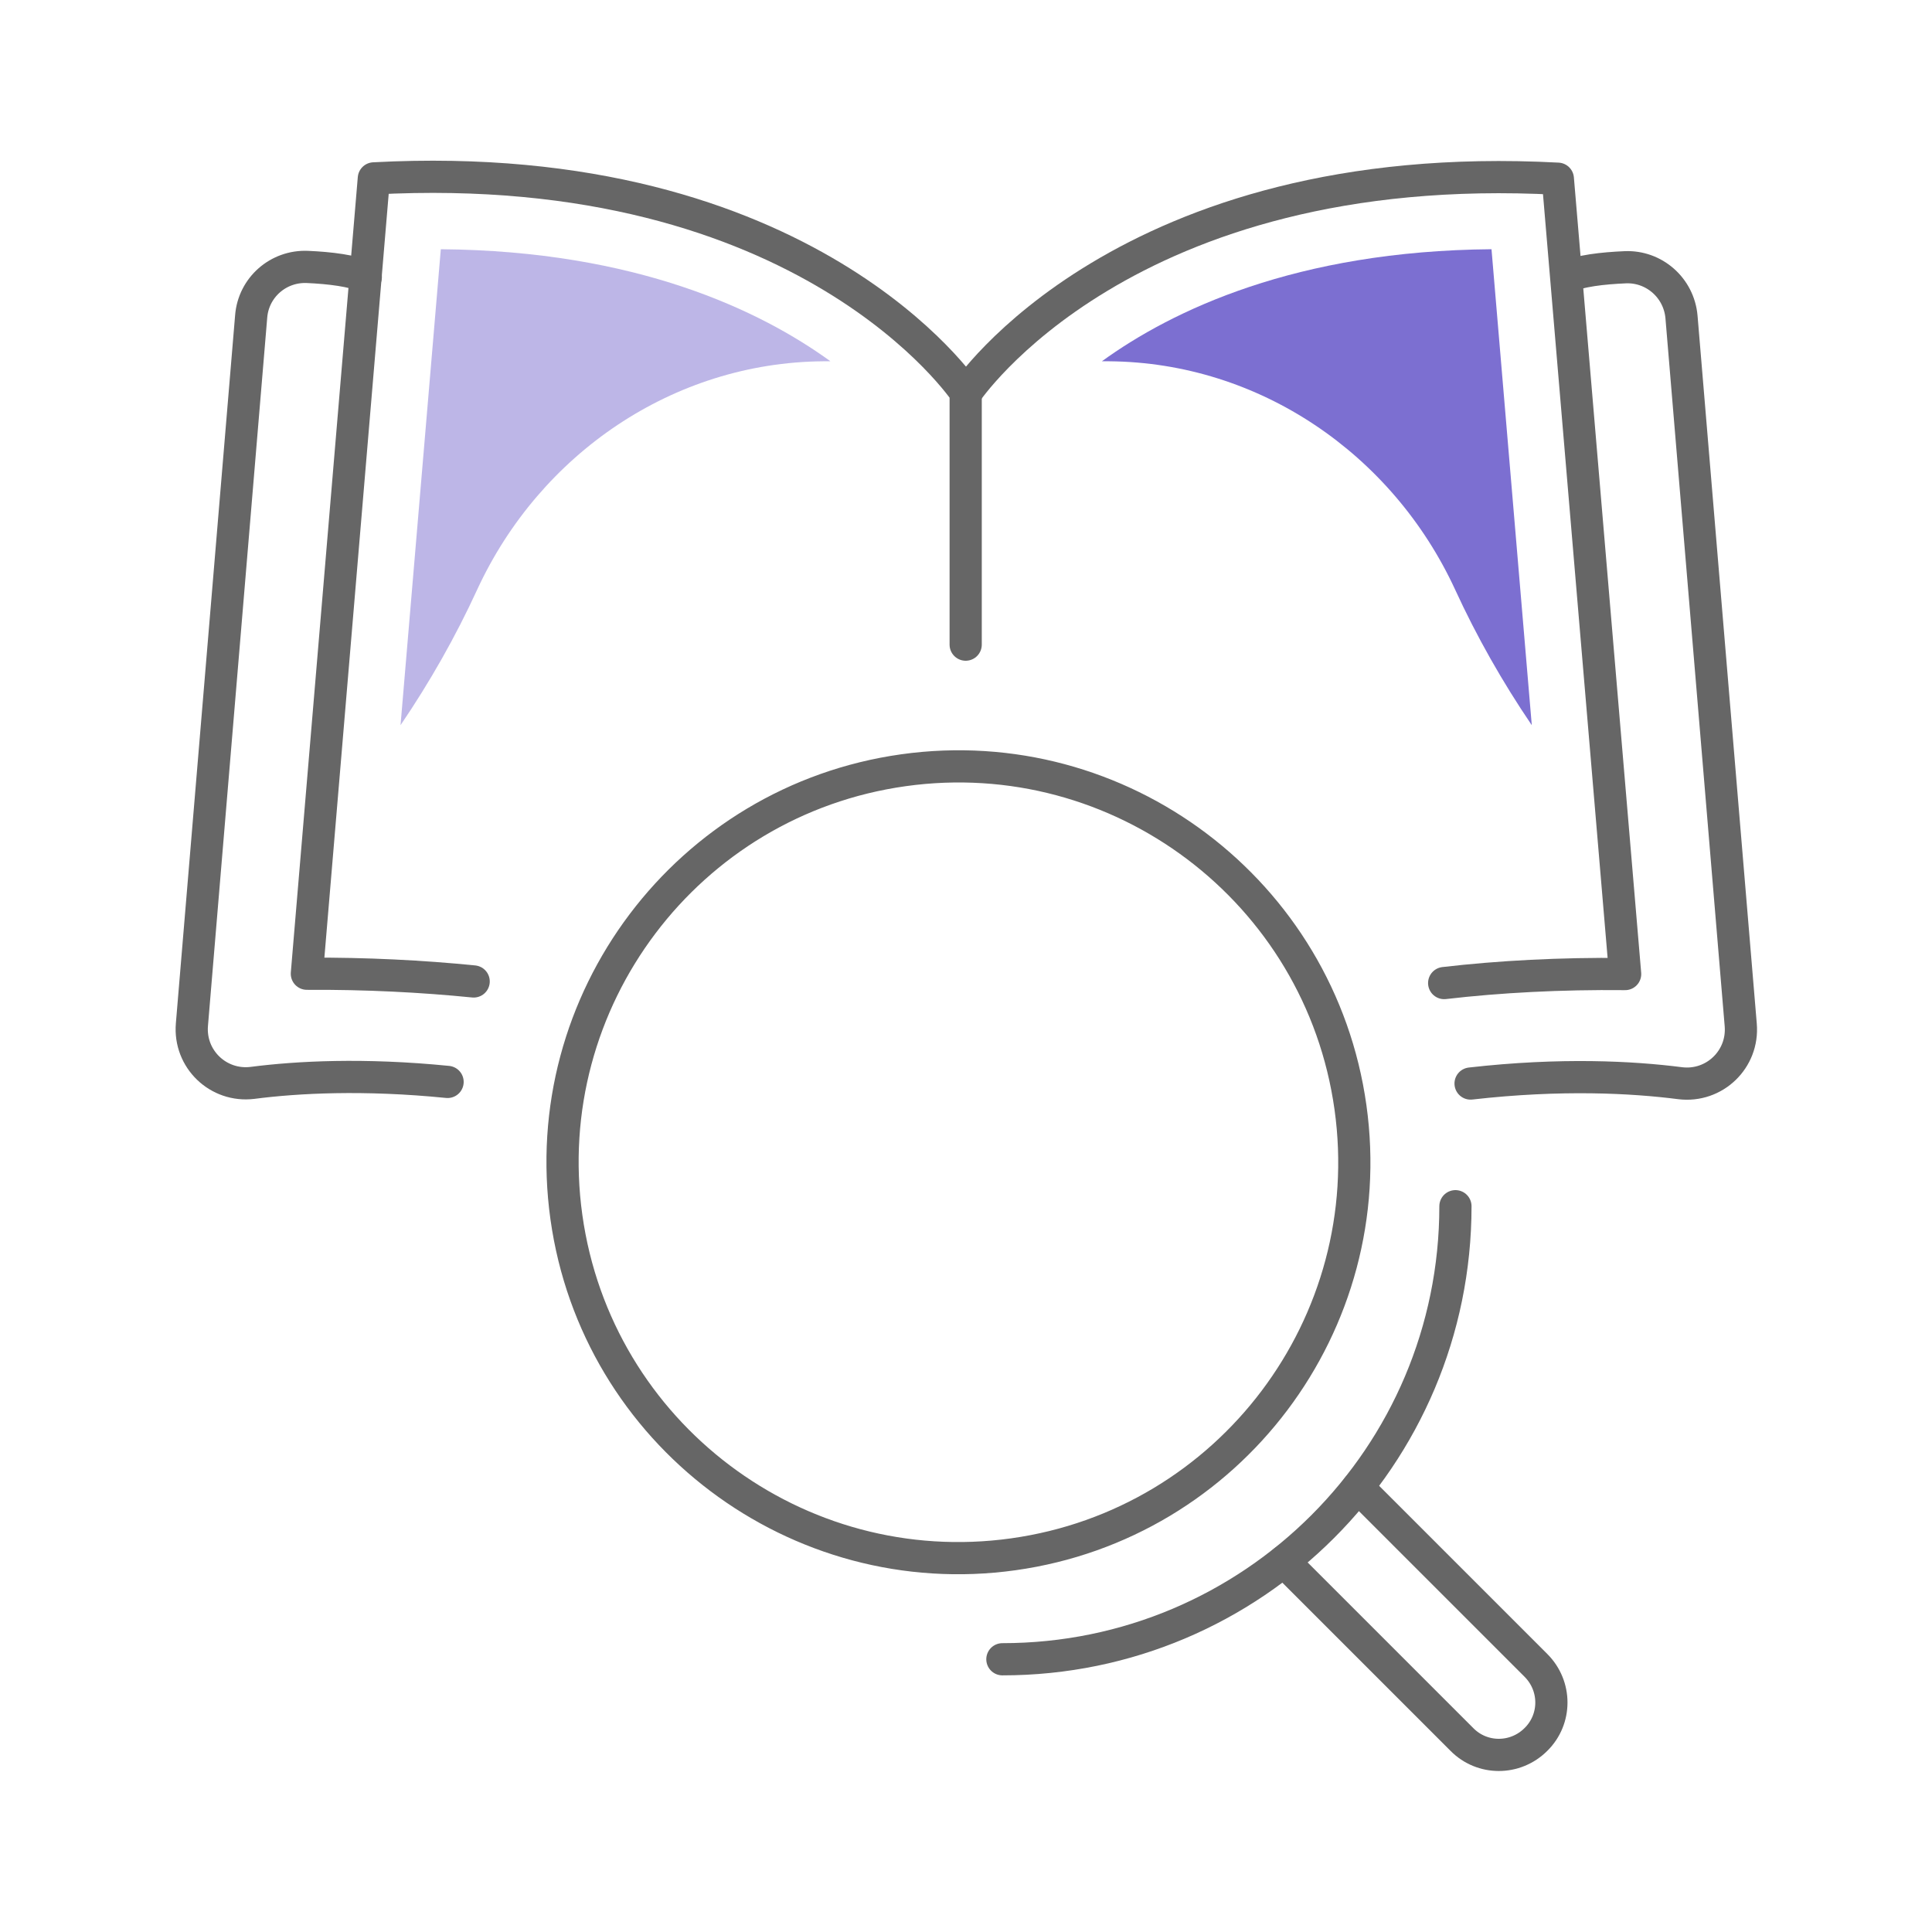
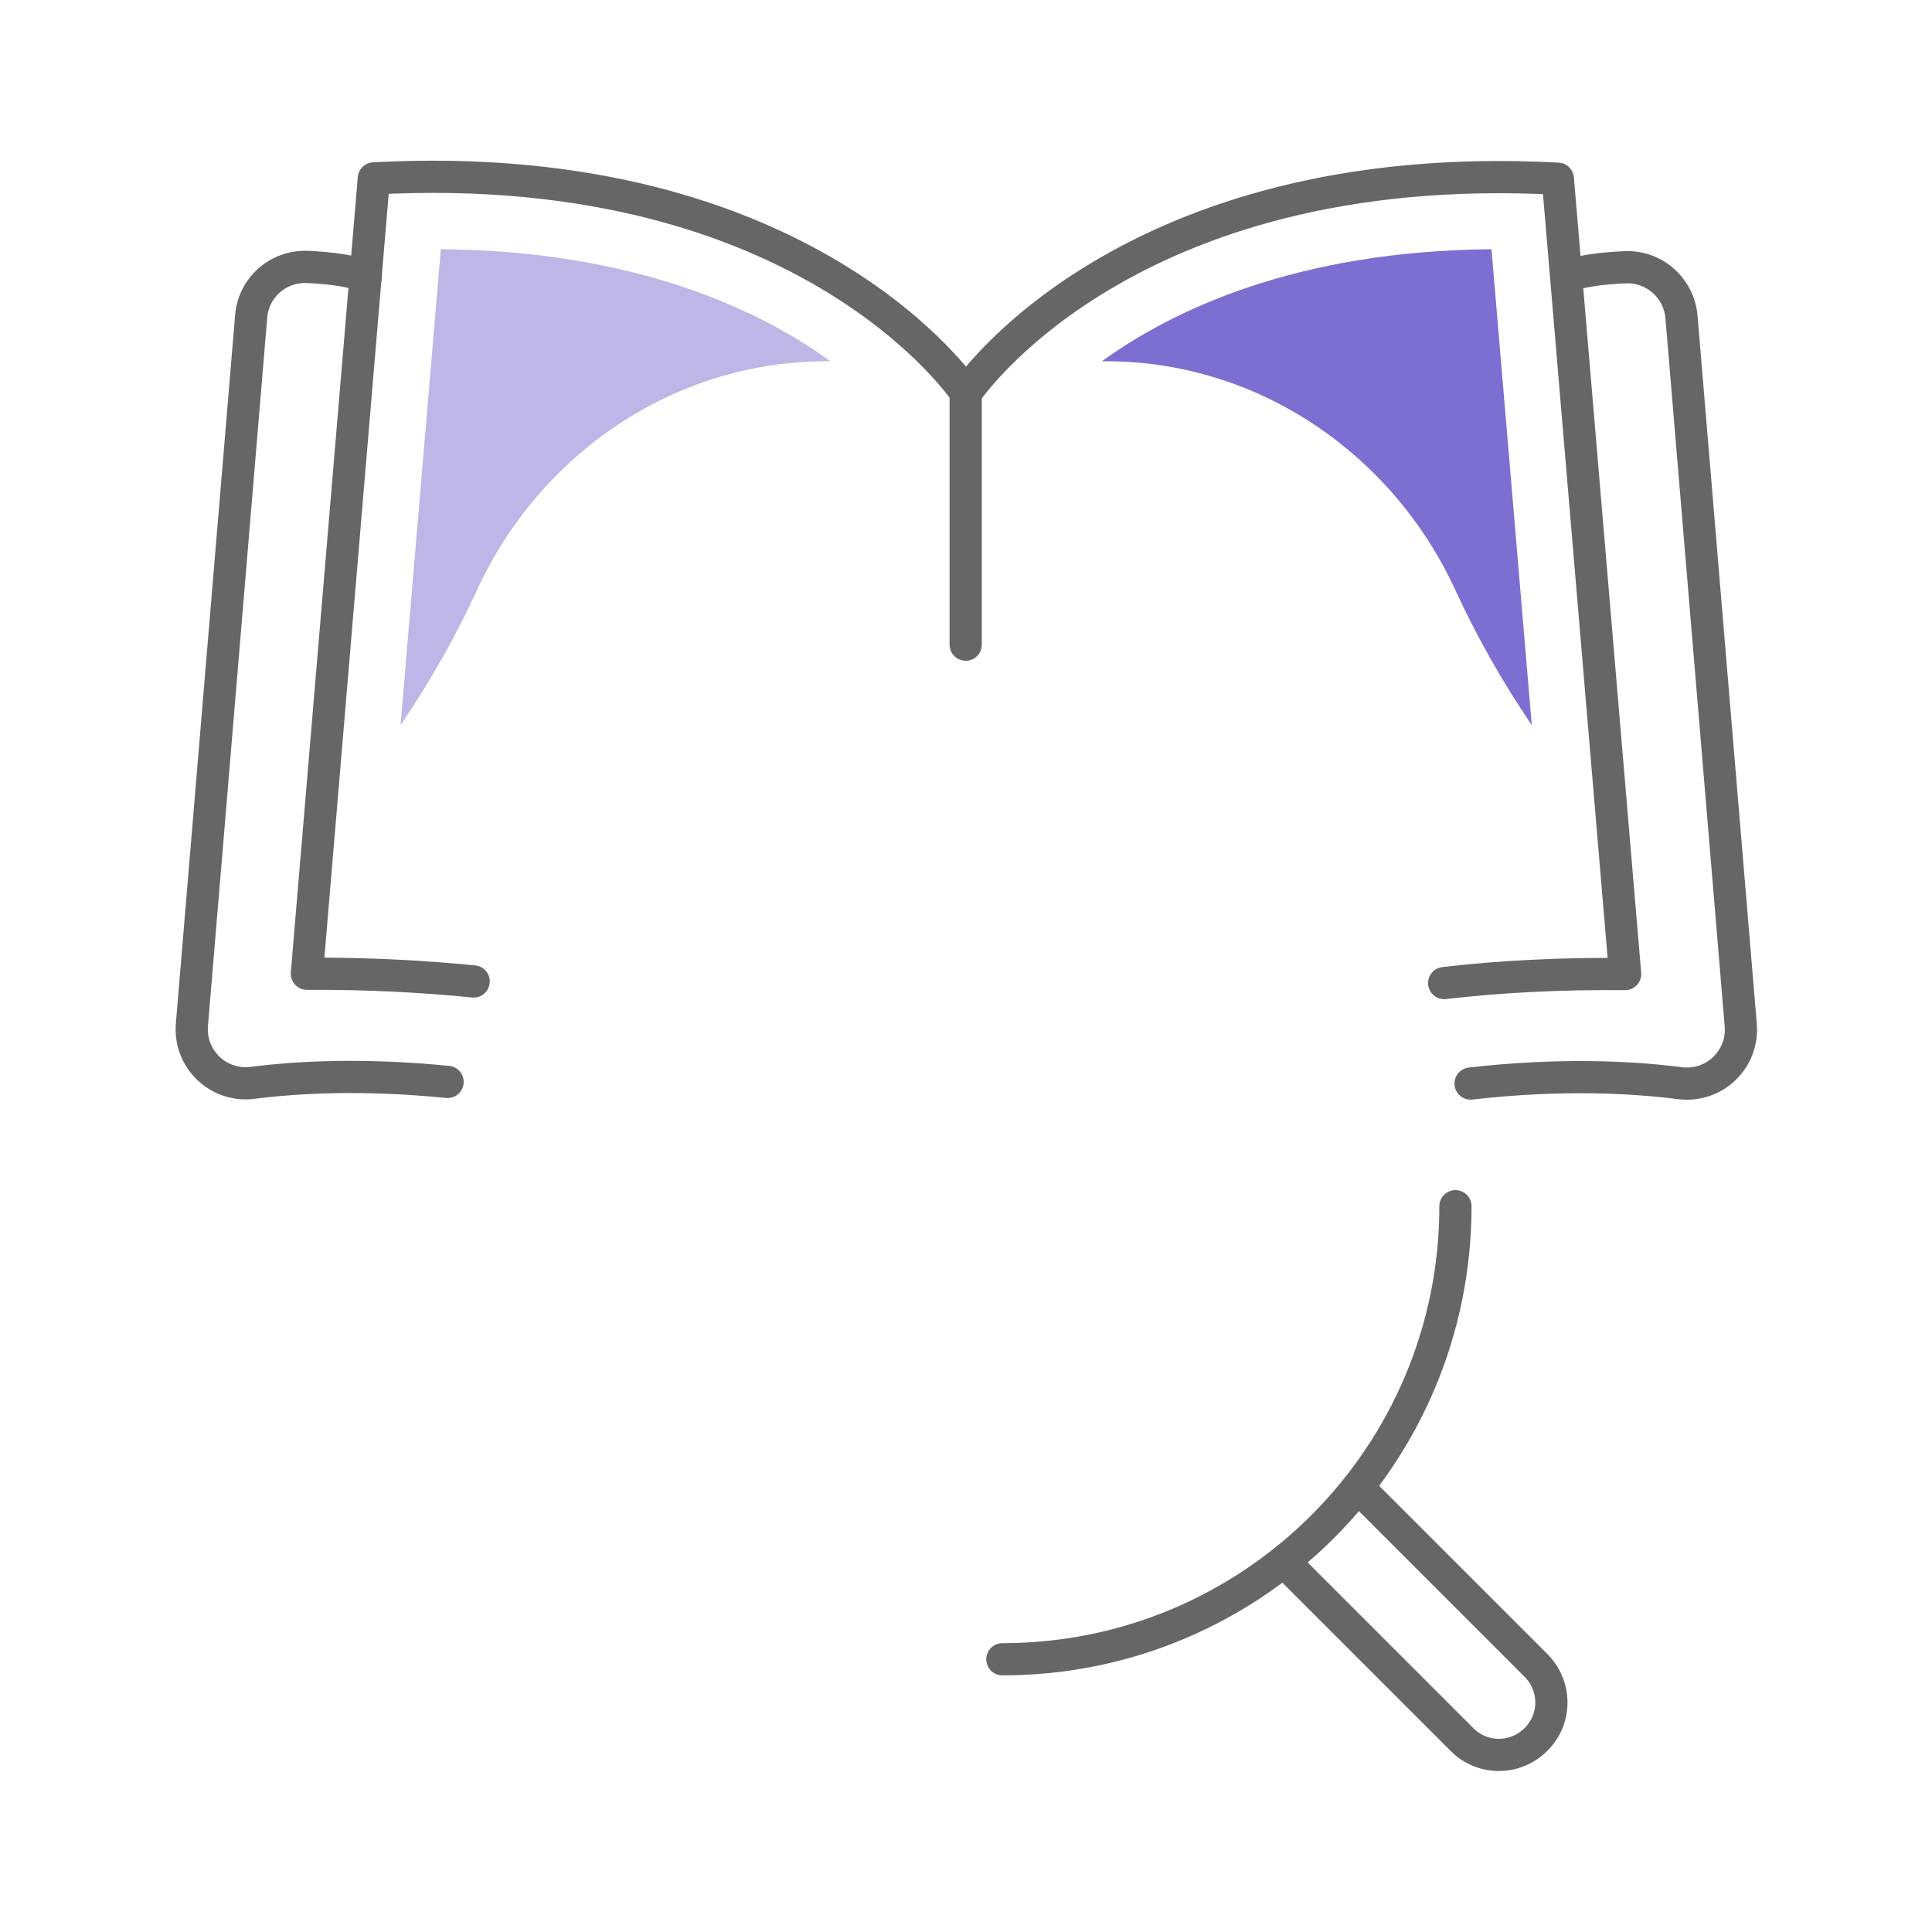
<svg xmlns="http://www.w3.org/2000/svg" id="Layer_2" data-name="Layer 2" viewBox="0 0 60 60">
  <defs>
    <style>
      .vIcon5-cls-1 {
        stroke: #666;
        stroke-linecap: round;
        stroke-linejoin: round;
      }

      .vIcon5-cls-1, .vIcon5-cls-2 {
        fill: none;
      }

      .vIcon5-cls-2, .vIcon5-cls-3, .vIcon5-cls-4 {
        stroke-width: 0px;
      }

      .vIcon5-cls-3 {
        isolation: isolate;
        opacity: .5;
      }

      .vIcon5-cls-3, .vIcon5-cls-4 {
        fill: #7c6fd1;
      }
    </style>
  </defs>
  <g>
    <rect class="vIcon5-cls-2" width="60" height="60" />
    <g>
      <path class="vIcon5-cls-1" d="M44.85,30.53c1.72-.2,3.6-.3,5.62-.28l-2.09-24.7c-13.49-.72-18.38,6.65-18.38,6.65" />
      <path class="vIcon5-cls-1" d="M14.71,30.48c-1.6-.16-3.33-.25-5.18-.24l2.08-24.7c13.49-.72,18.38,6.65,18.38,6.65v7.83" />
      <path class="vIcon5-cls-1" d="M13.9,33.6c-2.6-.26-4.67-.15-6.06.03-1.06.13-1.97-.74-1.88-1.81l1.84-21.99c.07-.9.84-1.58,1.75-1.54.69.03,1.43.12,1.81.31" />
      <path class="vIcon5-cls-1" d="M48.66,8.61c.38-.2,1.12-.28,1.81-.31.9-.04,1.67.64,1.75,1.54l1.84,21.99c.09,1.07-.82,1.94-1.88,1.81-1.48-.19-3.7-.31-6.51.01" />
-       <path class="vIcon5-cls-1" d="M31.47,48.27c6.72-.94,11.41-7.16,10.47-13.88-.94-6.72-7.16-11.41-13.88-10.47-6.72.94-11.41,7.16-10.47,13.88.94,6.72,7.16,11.41,13.88,10.47Z" />
      <path class="vIcon5-cls-1" d="M31.13,51.53c7.77,0,14.07-6.3,14.07-14.07" />
      <path class="vIcon5-cls-1" d="M42.17,46.19l5.53,5.53c.64.64.64,1.67,0,2.3-.64.64-1.67.64-2.3,0l-5.53-5.53" />
      <path class="vIcon5-cls-3" d="M12.44,22.52c.91-1.34,1.71-2.75,2.38-4.21,1.95-4.22,6.09-7.05,10.74-7.09h.23c-2.18-1.58-6.03-3.43-12.1-3.48l-1.25,14.77Z" />
      <path class="vIcon5-cls-4" d="M47.57,22.52c-.91-1.34-1.71-2.75-2.38-4.21-1.95-4.22-6.09-7.05-10.74-7.09h-.23c2.18-1.58,6.03-3.43,12.1-3.48l1.25,14.77Z" />
    </g>
  </g>
</svg>